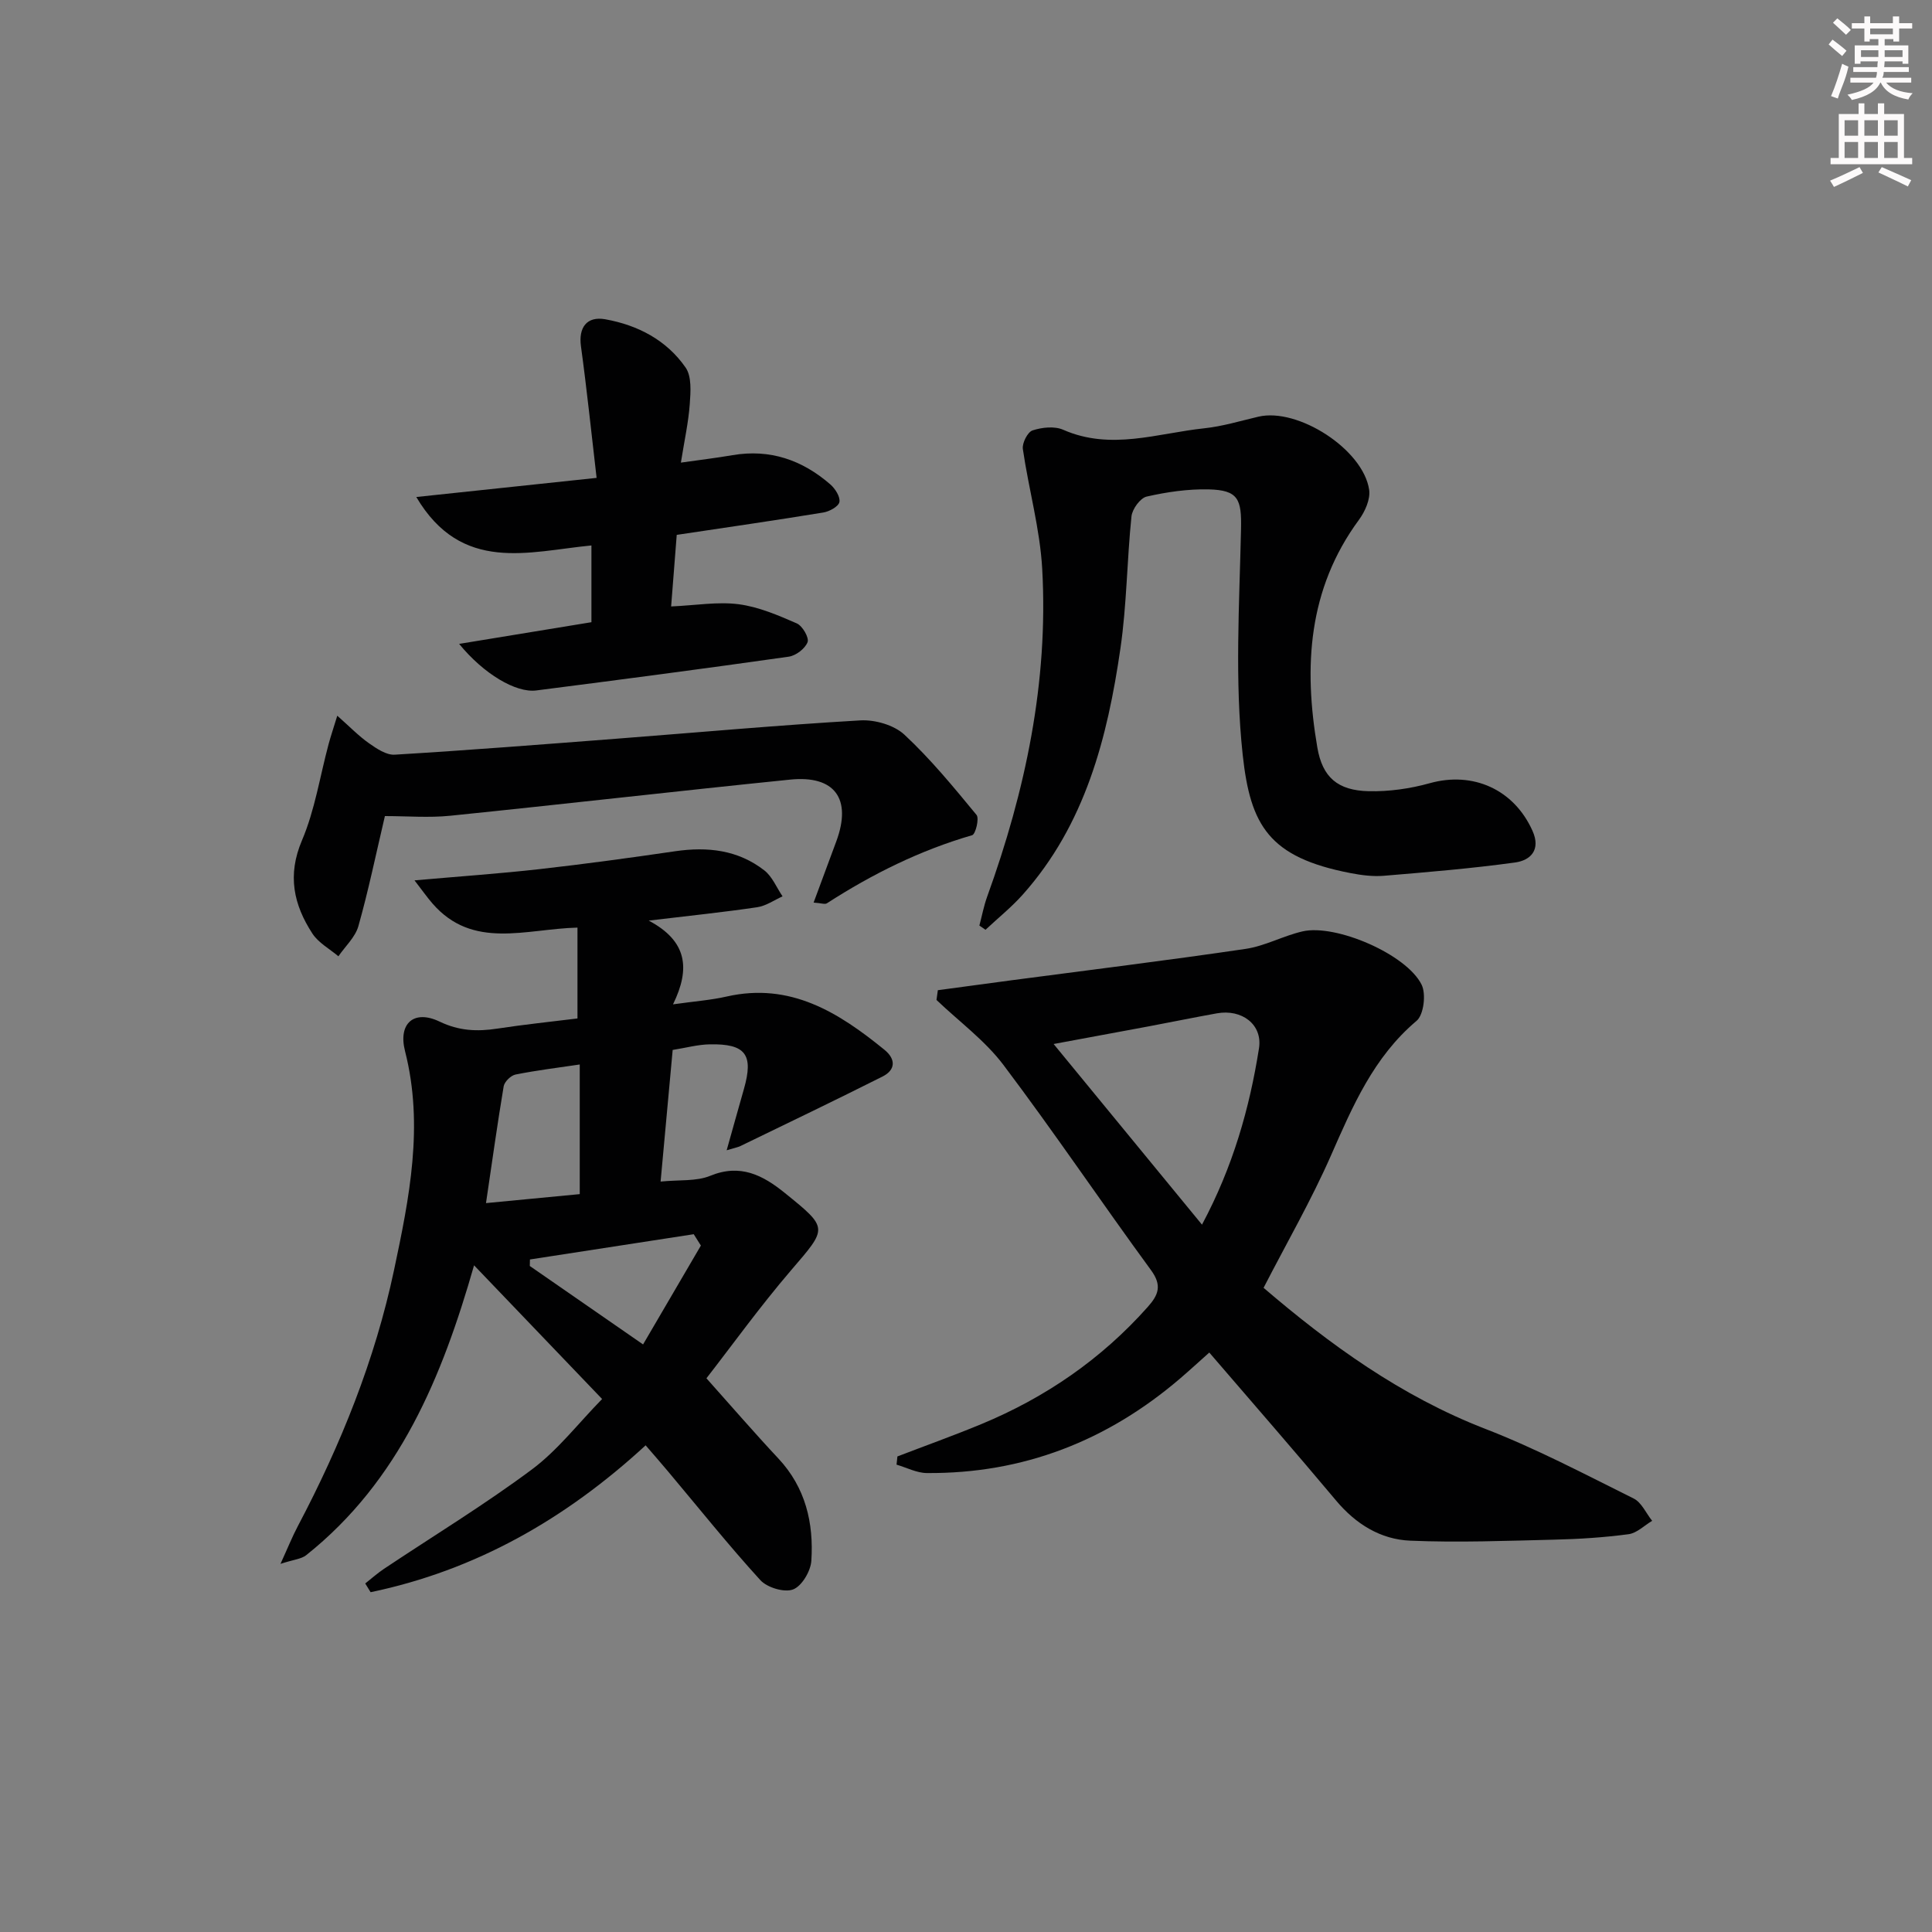
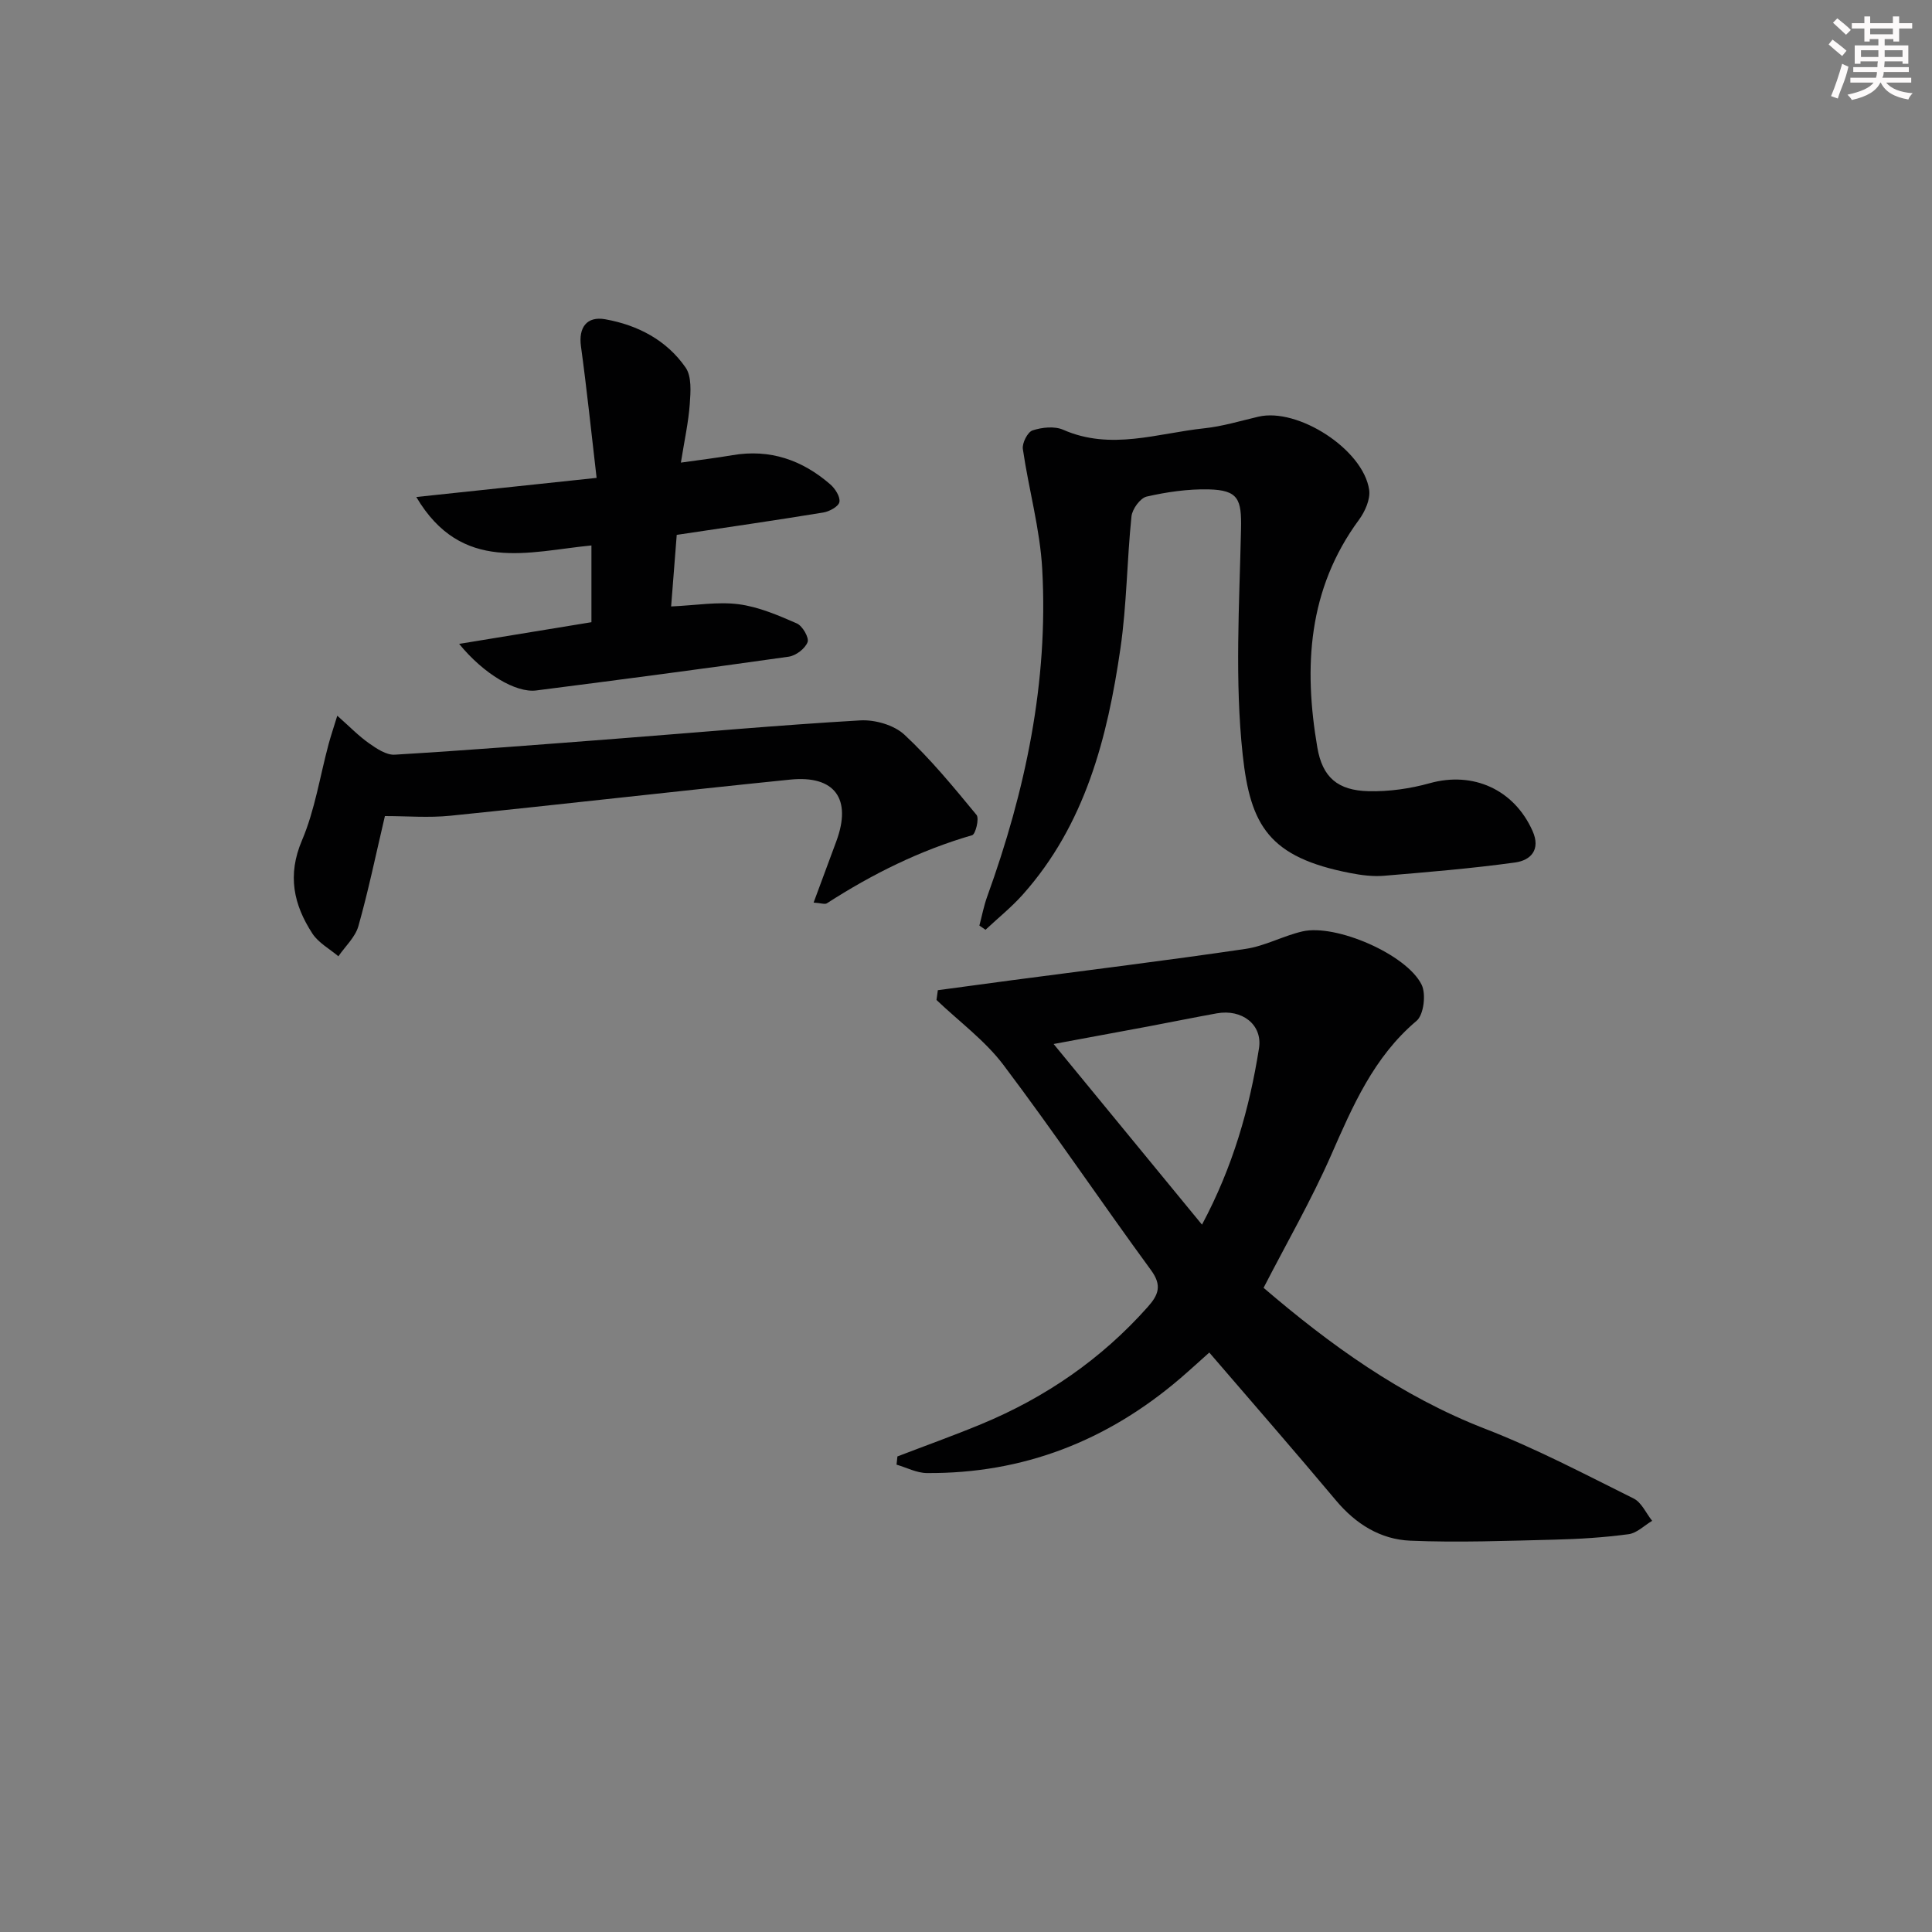
<svg xmlns="http://www.w3.org/2000/svg" enable-background="new 0 0 400 400" viewBox="0 0 400 400">
  <rect x="0" y="0" width="400" height="400" fill="#808080" stroke="none" />
  <g fill="#010102">
-     <path d="m134.31 190.6c7.96 4.22 8.67 9.91 5.03 17.34 4.43-.63 7.83-.87 11.11-1.62 13.18-2.99 23.17 3.29 32.67 11.03 2.35 1.91 2.35 4.15-.41 5.54-9.75 4.9-19.58 9.62-29.4 14.38-.58.28-1.25.39-2.86.88 1.3-4.62 2.42-8.66 3.57-12.68 2.04-7.13.37-9.41-7.12-9.25-2.44.05-4.87.72-7.63 1.16-.83 9.02-1.64 17.88-2.5 27.25 3.87-.39 7.39-.01 10.27-1.19 6.25-2.57 10.92-.12 15.46 3.56 9.1 7.36 8.84 7.18 1.28 16-6.47 7.55-12.3 15.65-17.52 22.36 5.13 5.74 9.9 11.27 14.89 16.6 5.64 6.03 7.34 13.36 6.83 21.19-.14 2.15-1.98 5.25-3.79 5.93s-5.35-.38-6.77-1.93c-6.61-7.25-12.74-14.93-19.06-22.45-1.48-1.77-3-3.5-4.69-5.46-16.63 15.32-35.27 25.89-56.94 30.41-.37-.6-.74-1.2-1.11-1.81 1.29-1.02 2.52-2.12 3.88-3.03 10.22-6.82 20.76-13.23 30.6-20.56 5.38-4 9.61-9.55 14.56-14.6-9.04-9.44-17.63-18.41-26.51-27.68-6.61 23.11-15.46 44.64-34.75 60.01-1.02.81-2.6.91-5.33 1.8 1.59-3.48 2.48-5.71 3.6-7.82 8.88-16.83 15.97-34.41 19.91-53 3.15-14.87 6.21-29.91 2.28-45.32-1.48-5.8 1.88-8.66 7.15-6.13 4.04 1.94 7.8 2.09 11.97 1.45 5.56-.85 11.16-1.43 16.58-2.1 0-6.37 0-12.43 0-18.81-10.72.27-21.65 4.64-30.02-4.99-1.09-1.25-2.04-2.62-3.72-4.79 9.42-.83 17.65-1.4 25.83-2.32 9.4-1.06 18.78-2.34 28.14-3.71 6.7-.98 13.02-.27 18.45 3.96 1.66 1.29 2.54 3.56 3.78 5.38-1.74.78-3.42 1.98-5.24 2.25-6.89 1.02-13.82 1.74-22.47 2.77zm-33.69 58.49c6.77-.65 12.84-1.23 19.41-1.86 0-9.08 0-17.8 0-26.84-4.52.67-8.94 1.21-13.29 2.08-.97.19-2.29 1.48-2.46 2.44-1.31 7.82-2.4 15.67-3.66 24.18zm44.49 8.79c-.49-.78-.99-1.57-1.48-2.35-11.3 1.74-22.61 3.49-33.91 5.23-.01.45-.02.9-.03 1.35 7.7 5.33 15.4 10.66 23.45 16.24 4.22-7.2 8.09-13.83 11.97-20.47z" />
    <path d="m194.17 205.01c5.12-.69 10.24-1.39 15.37-2.07 16.12-2.13 32.25-4.11 48.33-6.48 4.03-.59 7.81-2.71 11.82-3.63 6.88-1.57 21.53 4.74 24.64 11.04.96 1.94.44 6.23-1.04 7.48-8.91 7.52-13.23 17.65-17.74 27.91-4.07 9.25-9.14 18.05-13.94 27.37 13.68 11.71 28.44 22.44 45.95 29.22 10.51 4.07 20.55 9.37 30.67 14.4 1.64.81 2.57 3.05 3.83 4.62-1.62.96-3.16 2.54-4.88 2.77-5.09.68-10.25 1.01-15.39 1.13-9.94.24-19.9.63-29.82.21-6.14-.26-11.26-3.43-15.35-8.31-8.55-10.2-17.3-20.23-26.25-30.64-2.08 1.85-4 3.62-5.98 5.32-15.11 12.95-32.54 19.78-52.51 19.63-2.09-.02-4.17-1.13-6.26-1.74.06-.57.12-1.13.18-1.7 5.8-2.23 11.65-4.32 17.39-6.7 13.26-5.5 24.82-13.44 34.41-24.22 2.25-2.52 3.04-4.47.69-7.67-10.3-14.07-20.05-28.56-30.55-42.48-3.83-5.07-9.19-8.99-13.85-13.44.09-.66.18-1.34.28-2.02zm54.69 48.54c6.4-11.98 9.83-24.05 11.8-36.5.78-4.95-3.56-8.18-8.72-7.25-4.72.85-9.42 1.81-14.13 2.7-6.38 1.2-12.76 2.37-19.67 3.65 10.38 12.65 20.27 24.69 30.72 37.4z" />
    <path d="m202.77 191.63c.53-1.99.91-4.04 1.61-5.98 7.93-21.93 12.7-44.45 11.4-67.84-.46-8.33-2.81-16.54-4.01-24.85-.18-1.22.99-3.52 2.01-3.85 1.95-.64 4.55-.92 6.35-.13 9.86 4.34 19.53.71 29.23-.31 3.77-.4 7.46-1.53 11.18-2.4 8.17-1.92 21.71 6.77 22.93 15.15.28 1.95-.86 4.5-2.12 6.21-10.56 14.35-11.47 30.44-8.61 47.13 1.06 6.19 4.22 8.89 10.6 9.05 4.22.1 8.61-.52 12.69-1.66 8.93-2.49 17.42 1.28 21.26 9.87 1.77 3.95-.42 6.11-3.61 6.55-9 1.24-18.08 1.99-27.15 2.75-2.29.19-4.68-.12-6.95-.56-16.86-3.26-20.7-9.84-22.29-24.46-1.67-15.42-.69-31.17-.35-46.76.13-6.15-.51-8.08-6.74-8.22-4.27-.09-8.62.54-12.79 1.49-1.33.3-2.99 2.58-3.15 4.1-.94 9.08-.97 18.27-2.28 27.29-2.69 18.55-7.29 36.51-20.24 51.03-2.34 2.62-5.12 4.85-7.7 7.27-.44-.31-.85-.59-1.27-.87z" />
    <path d="m140.11 110.74c-.41 5.26-.78 10-1.16 14.82 5.13-.23 9.64-1.02 13.98-.46 4.13.54 8.17 2.28 12.04 3.97 1.17.51 2.58 2.95 2.23 3.88-.51 1.34-2.42 2.8-3.91 3.01-17.4 2.47-34.83 4.76-52.26 6.99-4.2.54-10.88-3.4-15.97-9.64 9.5-1.56 18.28-3 27.39-4.49 0-5.21 0-10.25 0-15.89-12.98 1.25-26.87 5.87-36.26-10.03 12.53-1.33 24.51-2.6 37.33-3.96-1.11-9.54-2.03-18.41-3.24-27.25-.53-3.85 1.18-6.27 5.02-5.59 6.76 1.21 12.71 4.32 16.65 10 1.28 1.85 1.04 5.03.86 7.55-.27 3.76-1.1 7.49-1.84 12.13 3.96-.56 7.33-.97 10.68-1.54 7.77-1.33 14.45 1 20.26 6.05 1.01.88 2.09 2.58 1.88 3.65-.18.93-2.08 1.97-3.34 2.17-9.94 1.63-19.92 3.07-30.34 4.63z" />
    <path d="m79.69 168.96c-1.88 7.99-3.42 15.47-5.49 22.79-.65 2.29-2.72 4.17-4.14 6.24-1.83-1.55-4.14-2.79-5.39-4.72-3.88-5.97-5.22-12.07-2.15-19.28 2.68-6.29 3.72-13.28 5.52-19.95.42-1.57.95-3.12 1.79-5.86 2.56 2.26 4.41 4.19 6.56 5.7 1.58 1.11 3.58 2.47 5.32 2.37 15.25-.92 30.48-2.12 45.71-3.29 16.89-1.3 33.76-2.83 50.67-3.81 3.04-.18 6.99.95 9.15 2.95 5.44 5.06 10.2 10.87 14.94 16.62.6.73-.2 4-.91 4.2-10.79 3.13-20.68 8.04-30.07 14.1-.42.27-1.23-.05-2.75-.15 1.68-4.53 3.21-8.63 4.72-12.74 3.21-8.73-.32-13.66-9.58-12.72-23.47 2.38-46.9 5.09-70.37 7.48-4.42.45-8.94.07-13.53.07z" />
  </g>
  <path d="m378.6 9.2.8-1c.9.7 1.9 1.4 2.9 2.3l-.9 1.1c-1.1-.9-2-1.7-2.8-2.4zm.5 10.7c.9-2.1 1.6-4.3 2.3-6.7.4.2.8.4 1.3.6-.7 3.1-1.5 4.3-2.2 6.6zm.4-15.2.9-.9c1 .8 2 1.6 2.8 2.4l-1 1c-1-.9-1.9-1.8-2.7-2.5zm12.5-1.3h1.2v1.4h2.7v1.1h-2.7v2.7h-1.2v-.5h-1.8v1.3h4.9v3.8h-1.2v-.5h-3.7c0 .4-.1.9-.1 1.2h5.1v1h-5.2c0 .5-.1.9-.3 1.2h6v1h-5.2c1.1 1.3 2.9 2 5.5 2.2-.4.4-.7.8-.9 1.3-2.9-.5-4.8-1.6-5.7-3.5h-.1c-.8 1.7-2.7 2.9-5.9 3.6-.2-.4-.6-.8-.9-1.1 2.8-.6 4.6-1.4 5.4-2.5h-4.8v-1h5.3c.1-.3.2-.7.2-1.2h-4.9v-1h5c0-.4 0-.8.1-1.2h-3.6v.5h-1.2v-3.8h4.9v-1.3h-1.8v.5h-1.1v-2.7h-2.6v-1.1h2.6v-1.4h1.2v1.4h4.7v-1.4zm-6.7 8.4h3.6c0-.4 0-.9 0-1.4h-3.6zm1.9-4.7h4.7v-1.2h-4.7zm6.7 3.3h-3.7v1.4h3.7z" fill="#fcfafa" />
-   <path d="m384.7 21.4h1.3v2.2h2.8v-2.2h1.3v2.2h4.1v9.1h1.7v1.3h-16.9v-1.3h1.7v-9.1h4.1v-2.2zm.3 13.2.7 1.2c-1.8.9-3.8 1.9-6 2.9-.2-.4-.5-.8-.8-1.3 2.4-1 4.4-2 6.1-2.8zm-3.1-6.5h2.8v-3.2h-2.8zm0 4.6h2.8v-3.3h-2.8v3.2zm4.1-4.6h2.8v-3.2h-2.8zm0 4.6h2.8v-3.3h-2.8zm3.6 1.9c2.1.9 4.1 1.8 6.1 2.7l-.7 1.3c-2.2-1.1-4.2-2-6.1-2.9zm3.3-9.7h-2.8v3.2h2.8zm-2.8 7.8h2.8v-3.3h-2.8z" fill="#fcfafa" />
</svg>